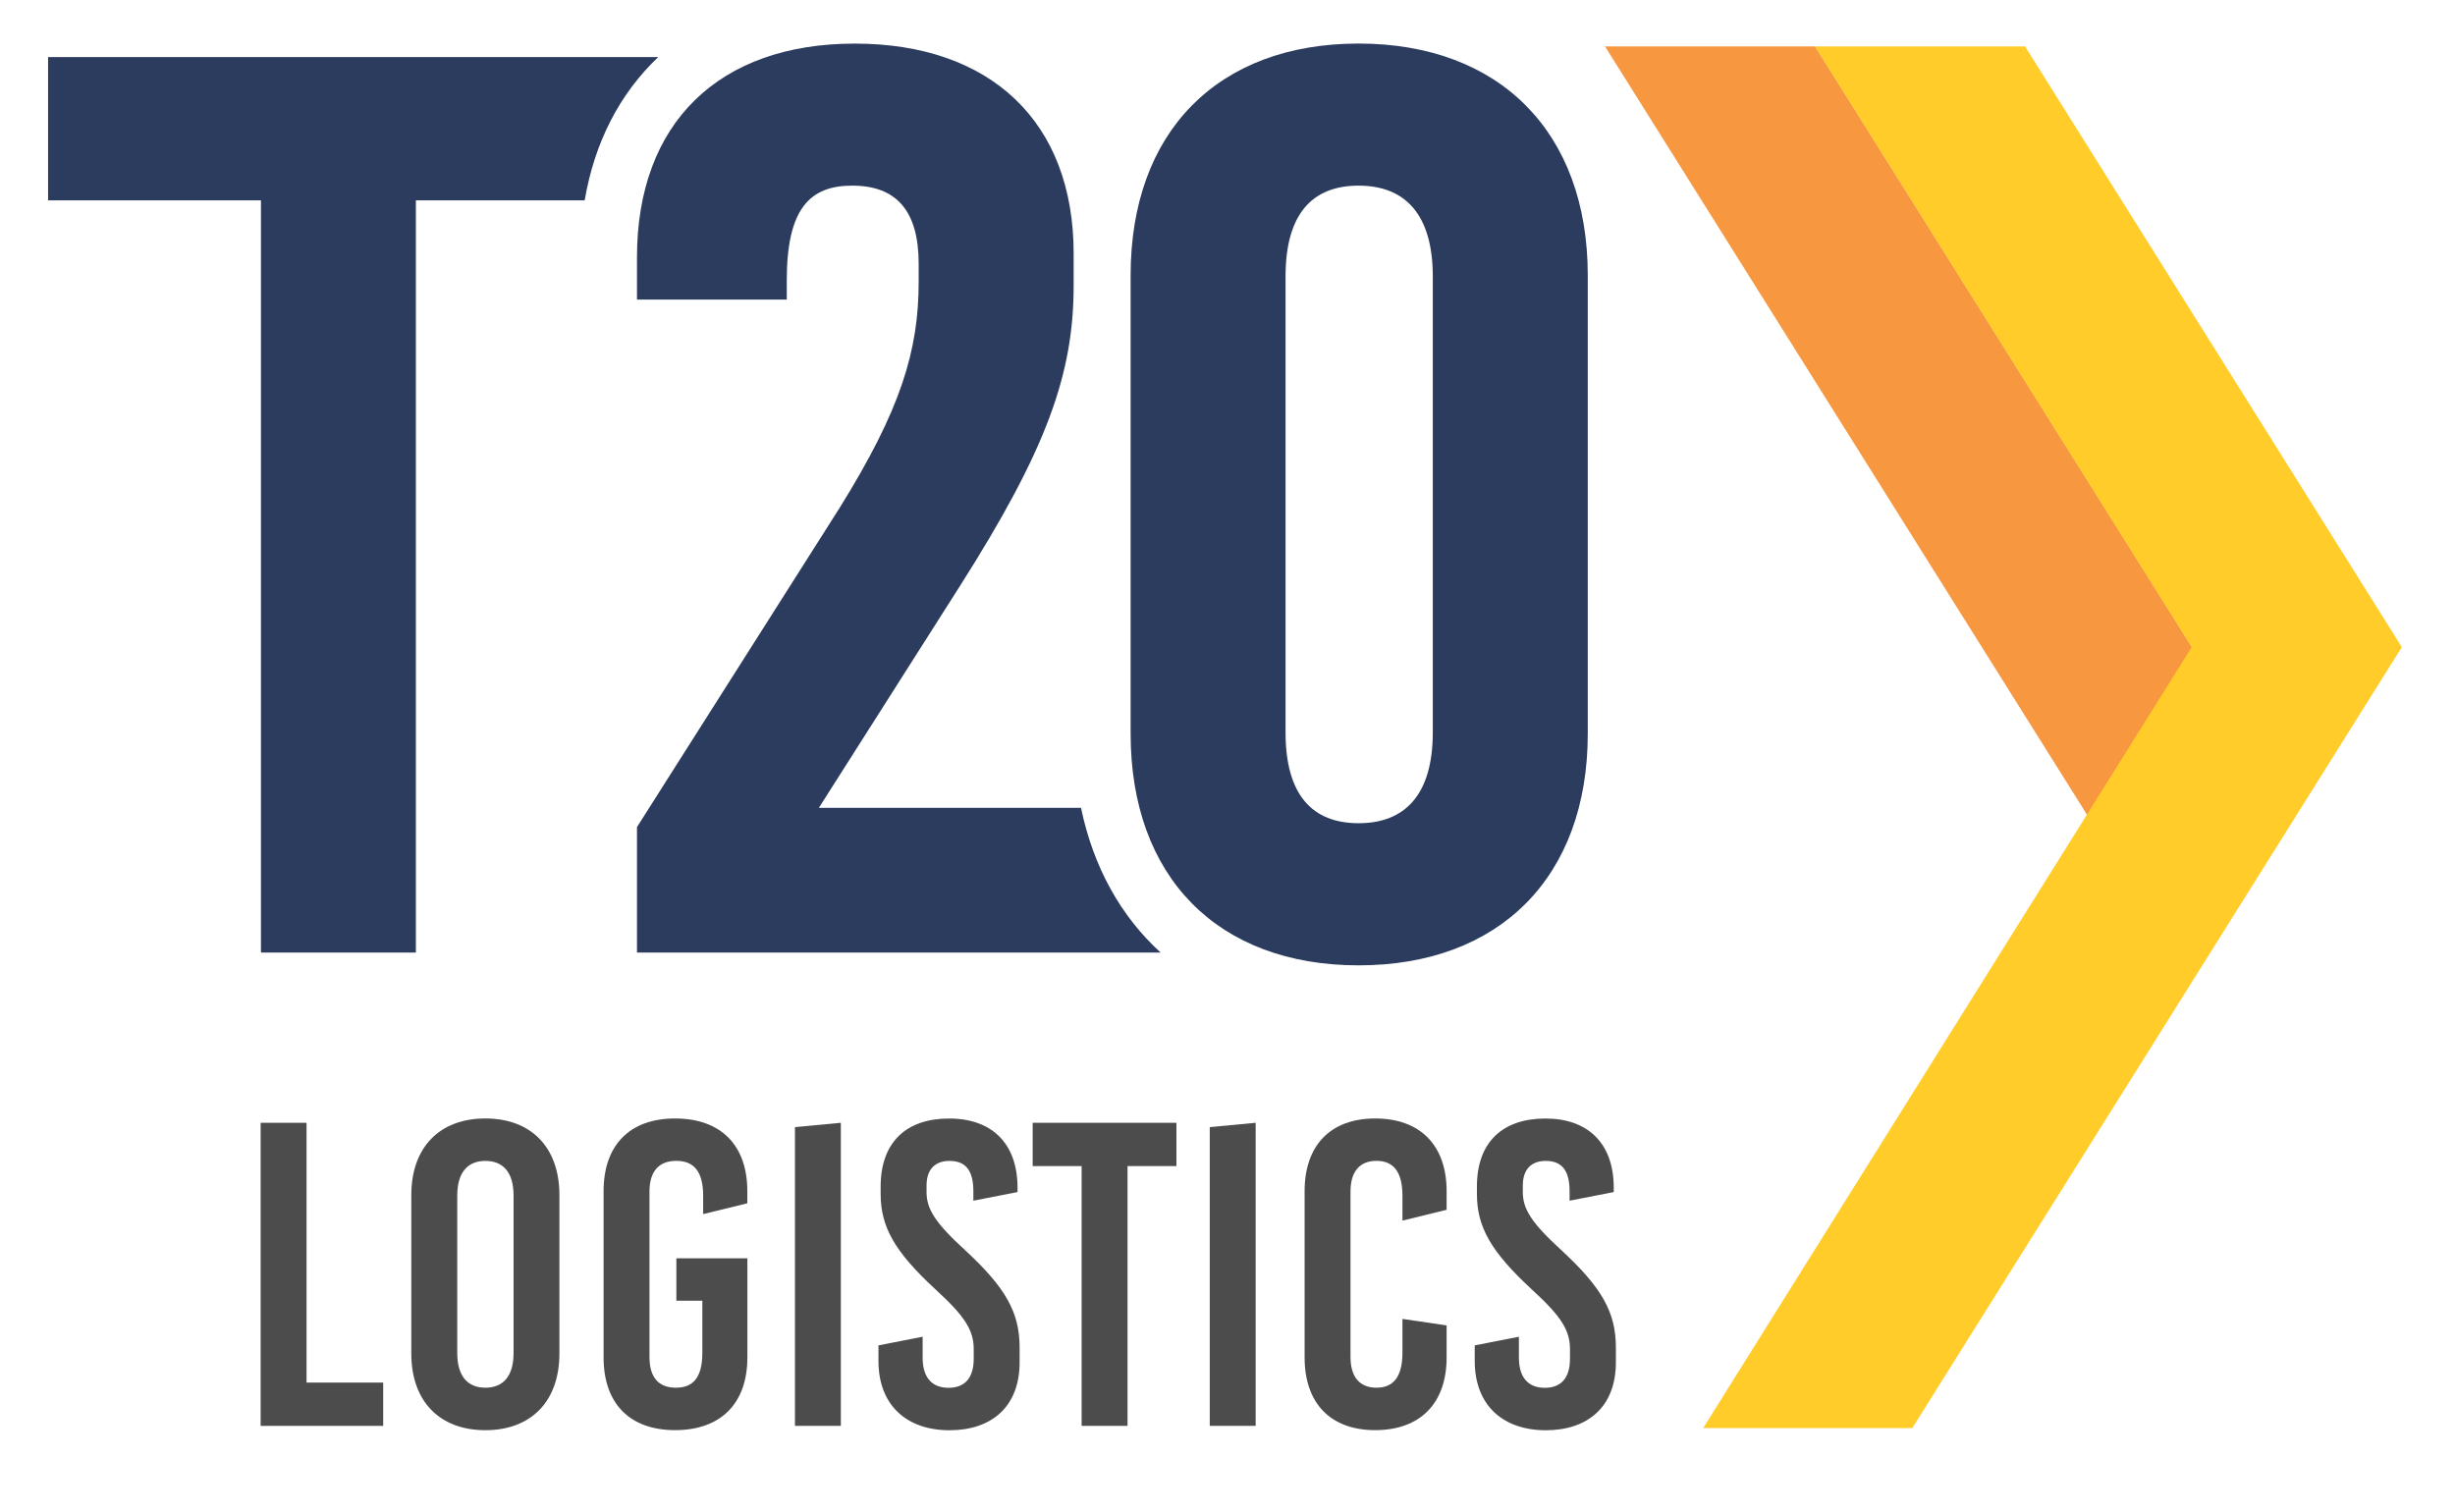
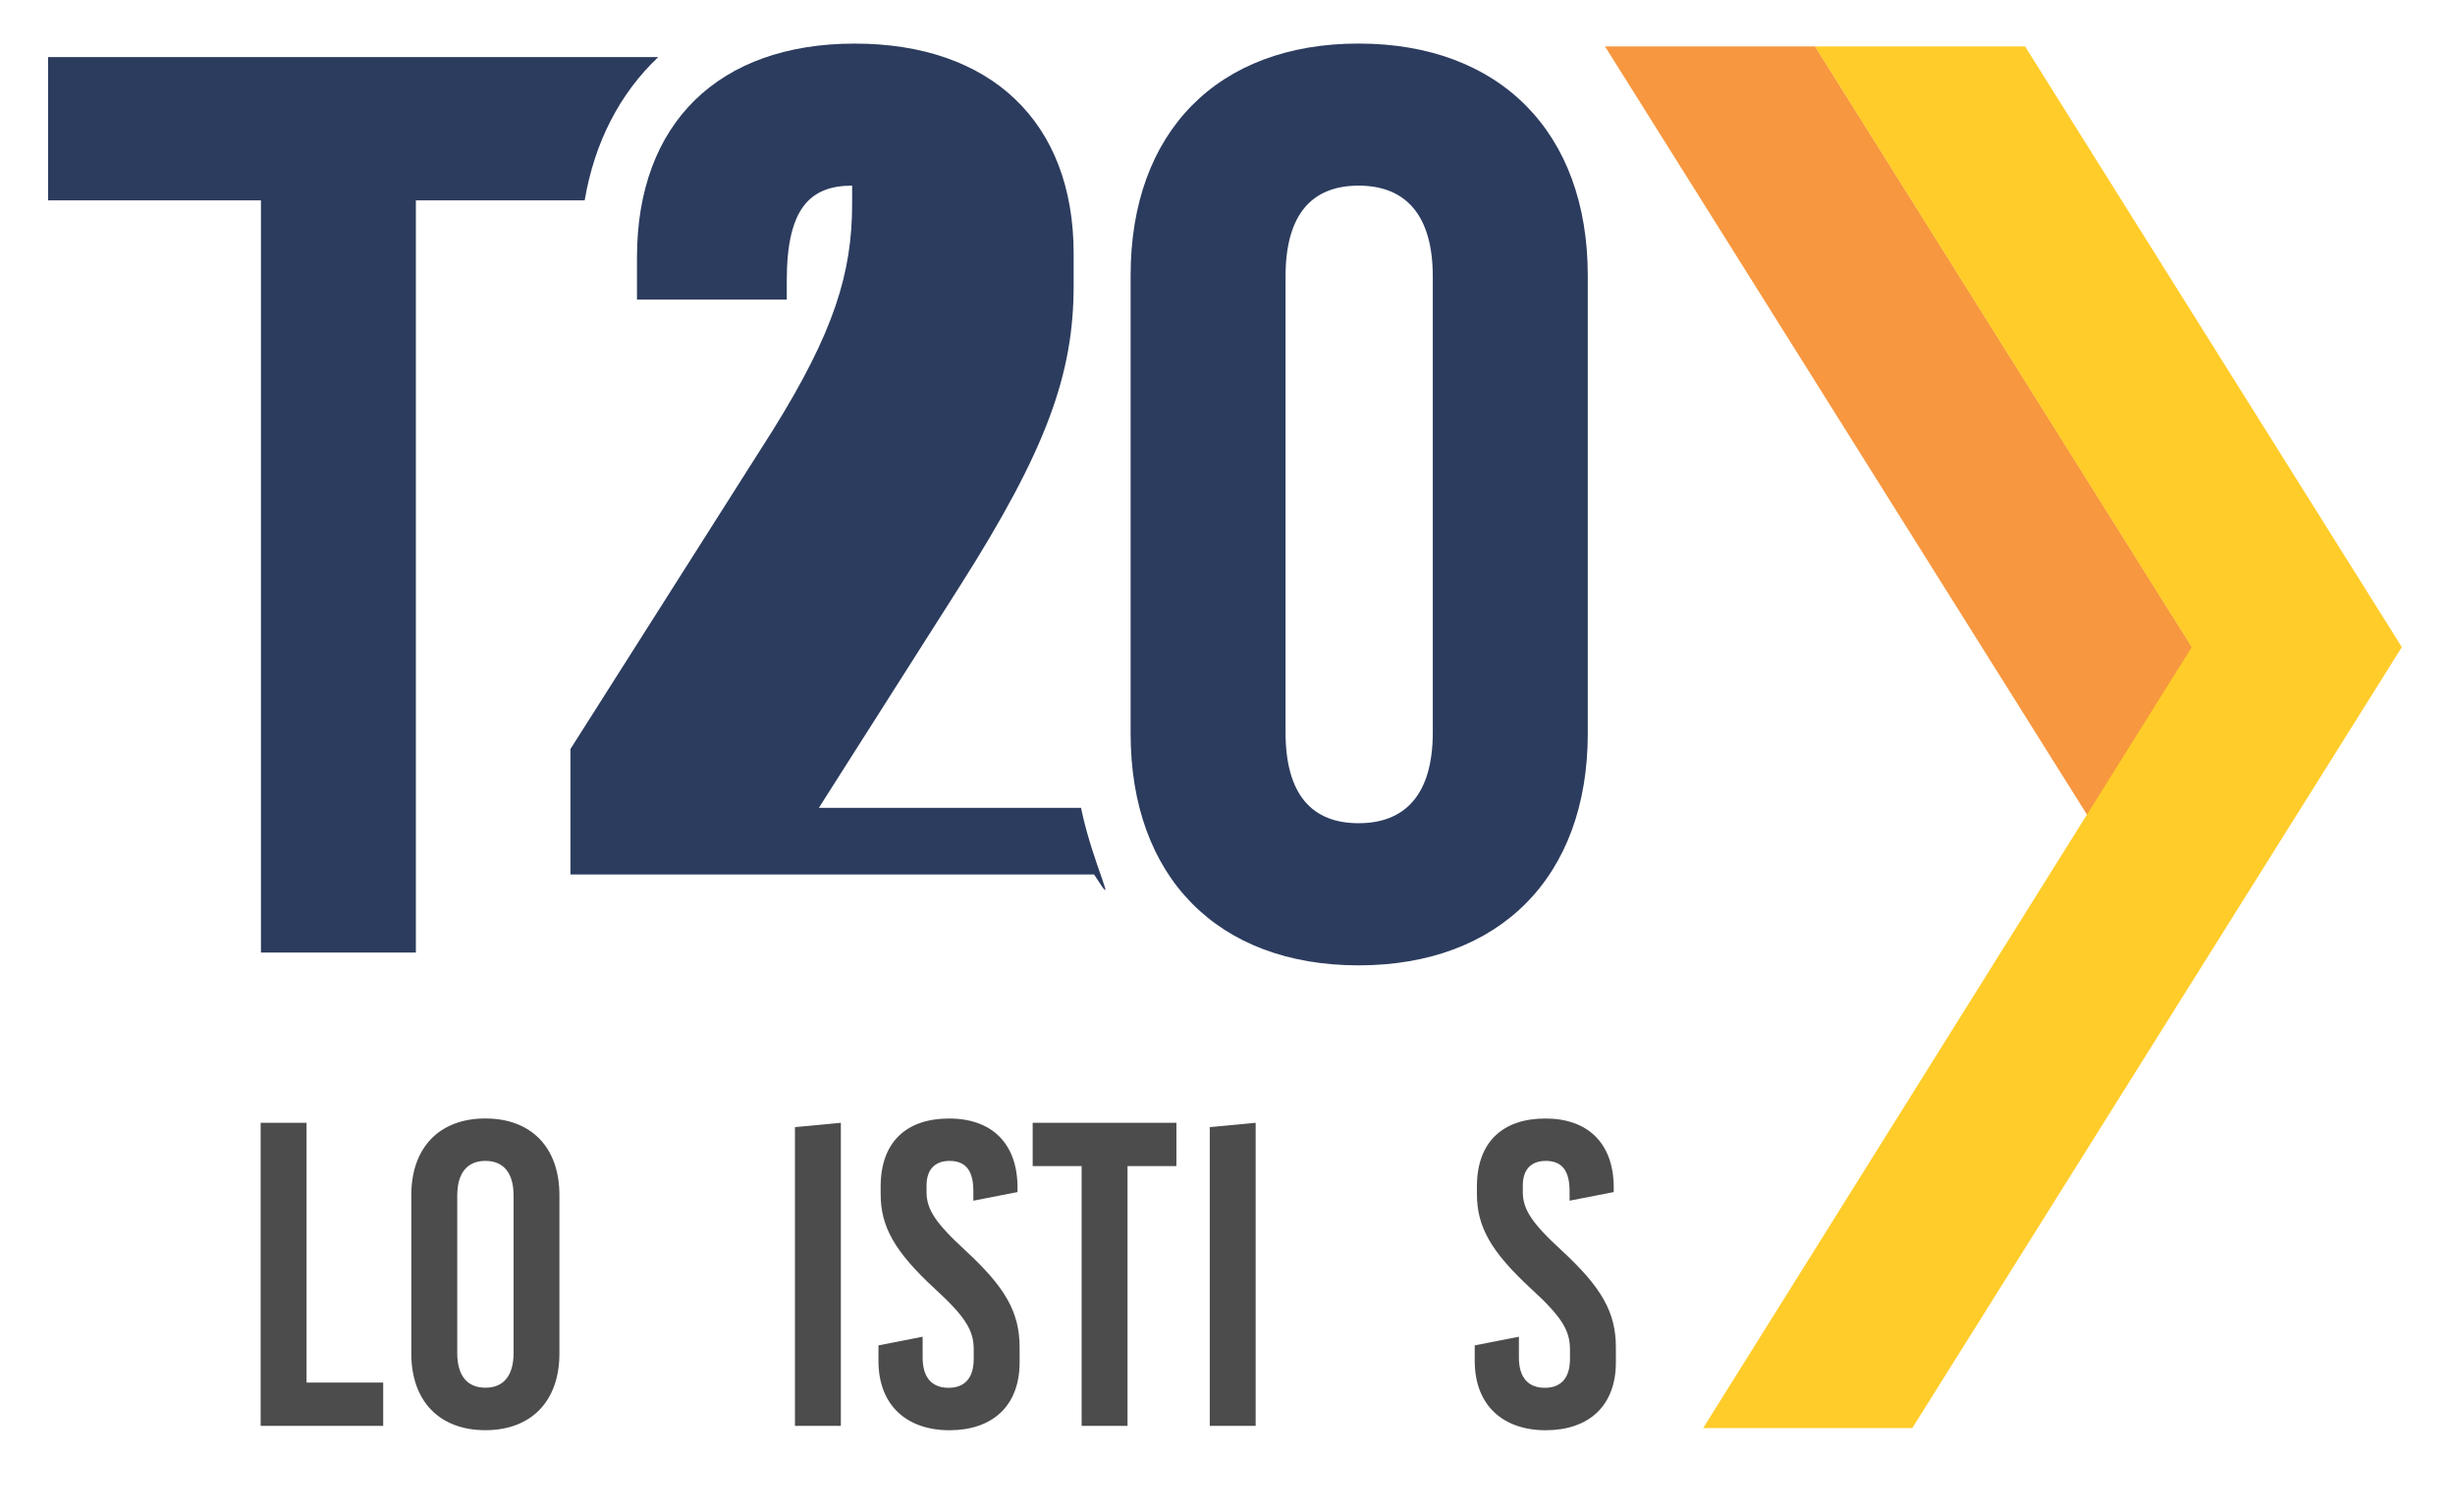
<svg xmlns="http://www.w3.org/2000/svg" version="1.1" id="Layer_1" x="0px" y="0px" viewBox="0 0 483 297.5" style="enable-background:new 0 0 483 297.5;" xml:space="preserve">
  <style type="text/css">
	.st0{fill:#2C3C5E;}
	.st1{fill:#F7973F;}
	.st2{fill:#4C4C4D;}
	.st3{fill:#FFCC29;}
</style>
  <g>
    <path class="st0" d="M281.89,144.1L281.89,144.1c0,12.37-5.54,17.89-14.6,17.89c-9.08,0-14.37-5.53-14.37-17.89V54.42   c0-12.36,5.28-17.89,14.37-17.89c9.06,0,14.6,5.54,14.6,17.89V144.1z M267.29,8.57c-27.72,0-44.85,17.38-44.85,45.6v90.19   c0,28.21,17.14,45.6,44.85,45.6c27.71,0,45.09-17.38,45.09-45.6V54.17C312.37,25.96,295,8.57,267.29,8.57z" />
-     <path class="st0" d="M212.68,158.97H161.1l27.71-43.58c17.14-26.96,22.42-41.83,22.42-59.2v-6.3c0-25.95-16.37-41.31-43.08-41.31   c-26.71,0-42.83,15.62-42.83,42.06v8.31h29.47v-3.78c0-14.11,4.54-18.64,12.86-18.64c8.57,0,13.09,4.79,13.09,15.36v3.54   c0,13.6-3.52,25.18-15.61,44.6l-39.81,62.72v24.69h103.02C220.51,180.31,215.11,170.64,212.68,158.97" />
+     <path class="st0" d="M212.68,158.97H161.1l27.71-43.58c17.14-26.96,22.42-41.83,22.42-59.2v-6.3c0-25.95-16.37-41.31-43.08-41.31   c-26.71,0-42.83,15.62-42.83,42.06v8.31h29.47v-3.78c0-14.11,4.54-18.64,12.86-18.64v3.54   c0,13.6-3.52,25.18-15.61,44.6l-39.81,62.72v24.69h103.02C220.51,180.31,215.11,170.64,212.68,158.97" />
    <path class="st0" d="M129.51,11.23H9.46v28.2h41.88v148.01h30.48V39.43h33.21C116.98,27.91,122,18.33,129.51,11.23" />
    <polygon class="st1" points="433.77,143.08 441.13,143.08 357.11,9.13 315.77,9.13 414.16,165.99 433.77,165.99  " />
    <polygon class="st2" points="75.39,272.06 75.39,280.58 51.28,280.58 51.28,220.94 60.31,220.94 60.31,272.06  " />
    <path class="st2" d="M89.96,235.25L89.96,235.25v31.01c0,4.43,1.96,6.81,5.54,6.81c3.58,0,5.54-2.38,5.54-6.81v-31.01   c0-4.43-1.96-6.81-5.54-6.81C91.92,228.44,89.96,230.83,89.96,235.25 M110.06,235.17v31.18c0,9.37-5.54,15.08-14.57,15.08   c-9.03,0-14.57-5.71-14.57-15.08v-31.18c0-9.37,5.54-15.08,14.57-15.08C104.53,220.09,110.06,225.8,110.06,235.17z" />
-     <path class="st2" d="M147.03,234.4v2.38l-8.69,2.13v-3.58c0-4.77-1.79-6.9-5.28-6.9c-3.49,0-5.28,2.13-5.28,6.05v32.54   c0,3.92,1.7,6.05,5.2,6.05c3.49,0,5.2-2.13,5.2-6.9v-10.22h-5.11v-8.35h13.97v19.51c0,9.03-5.2,14.31-14.23,14.31   c-8.95,0-14.06-5.28-14.06-14.31V234.4c0-9.03,5.11-14.31,14.06-14.31C141.84,220.09,147.03,225.37,147.03,234.4" />
    <polygon class="st2" points="156.4,280.58 156.4,221.79 165.43,220.94 165.43,280.58  " />
    <path class="st2" d="M200.19,233.72v0.85l-8.69,1.7v-1.87c0-4.09-1.53-5.96-4.69-5.96c-2.64,0-4.52,1.45-4.52,4.86v1.28   c0,3.32,1.7,6.05,7.58,11.42c8.01,7.41,10.73,12.27,10.73,19.17v2.9c0,8.77-5.54,13.37-13.8,13.37c-8.35,0-13.97-4.86-13.97-13.63   v-3.07l8.69-1.7v4.09c0,4,1.87,5.96,5.11,5.96c2.72,0,4.94-1.45,4.94-5.71v-1.87c0-3.75-1.7-6.47-7.58-11.84   c-8.01-7.41-10.73-12.27-10.73-18.74v-1.45c0-8.78,5.11-13.38,13.46-13.38C195.08,220.09,200.19,224.95,200.19,233.72" />
    <polygon class="st2" points="221.83,229.46 221.83,280.58 212.8,280.58 212.8,229.46 203.17,229.46 203.17,220.94 231.45,220.94    231.45,229.46  " />
    <polygon class="st2" points="238.01,280.58 238.01,221.79 247.04,220.94 247.04,280.58  " />
-     <path class="st2" d="M284.61,234.4v3.66l-8.69,2.13v-4.86c0-4.77-1.79-6.9-5.11-6.9c-3.32,0-5.11,2.13-5.11,6.05v32.54   c0,3.92,1.79,6.05,5.11,6.05c3.32,0,5.11-2.13,5.11-6.9v-6.64l8.69,1.28v6.3c0,9.03-5.2,14.31-14.06,14.31   c-8.77,0-13.88-5.28-13.88-14.31V234.4c0-9.03,5.11-14.31,13.88-14.31C279.41,220.09,284.61,225.37,284.61,234.4" />
    <path class="st2" d="M317.49,233.72v0.85l-8.69,1.7v-1.87c0-4.09-1.53-5.96-4.69-5.96c-2.64,0-4.51,1.45-4.51,4.86v1.28   c0,3.32,1.7,6.05,7.58,11.42c8.01,7.41,10.73,12.27,10.73,19.17v2.9c0,8.77-5.54,13.37-13.8,13.37c-8.35,0-13.97-4.86-13.97-13.63   v-3.07l8.69-1.7v4.09c0,4,1.88,5.96,5.11,5.96c2.73,0,4.94-1.45,4.94-5.71v-1.87c0-3.75-1.7-6.47-7.58-11.84   c-8.01-7.41-10.73-12.27-10.73-18.74v-1.45c0-8.78,5.11-13.38,13.46-13.38C312.38,220.09,317.49,224.95,317.49,233.72" />
    <polygon class="st3" points="398.41,9.13 357.08,9.13 431.2,127.34 335.08,281.02 376.22,281.02 472.54,127.34  " />
  </g>
</svg>